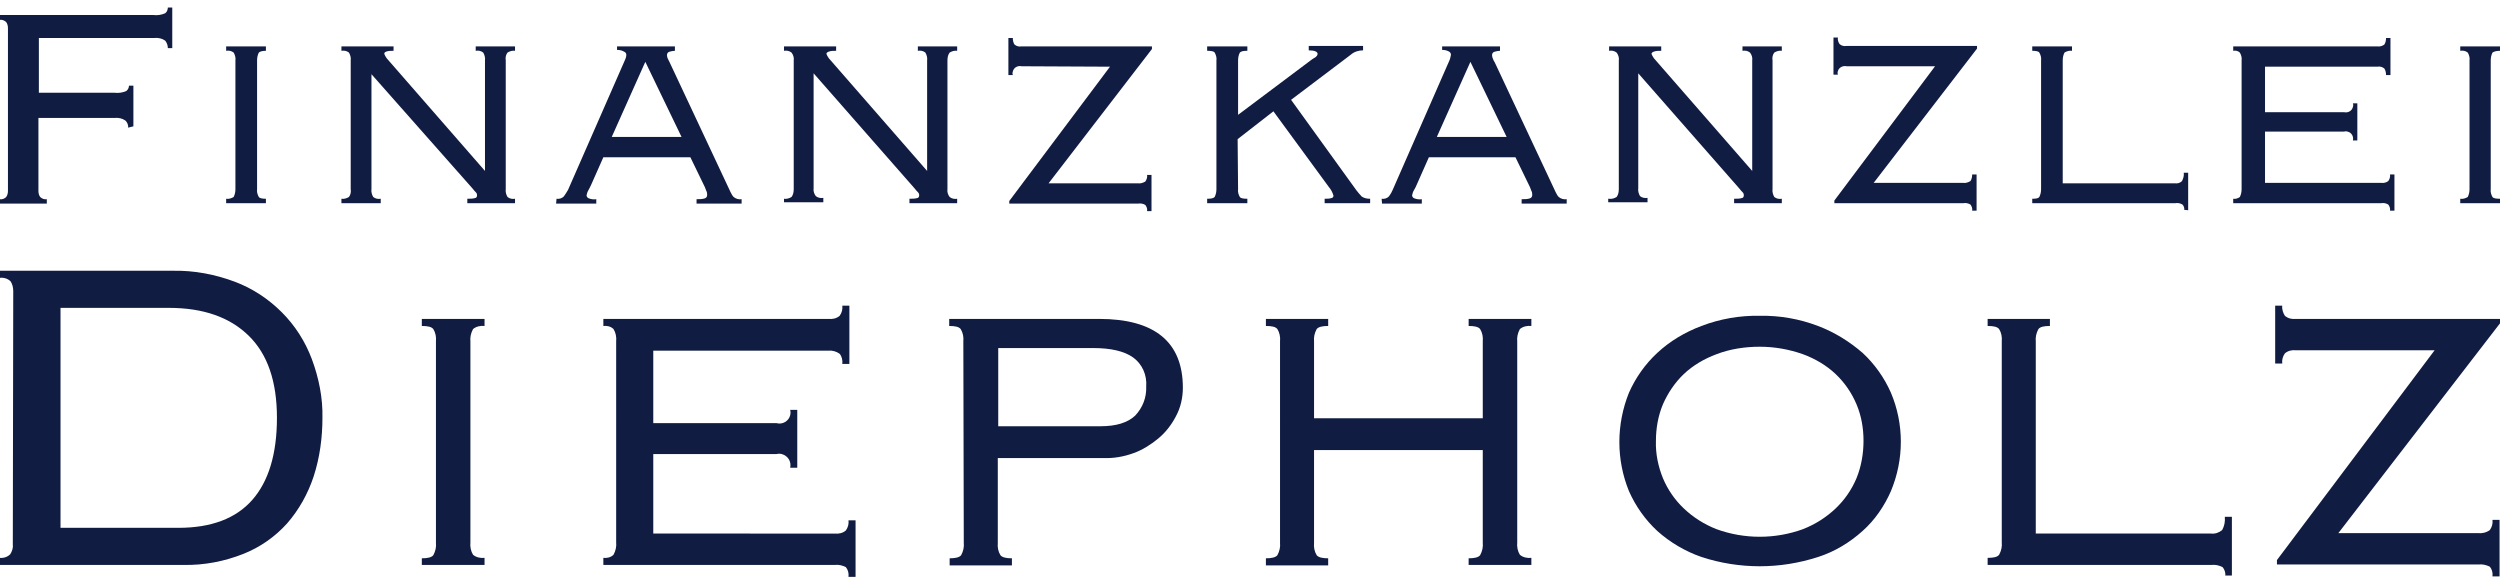
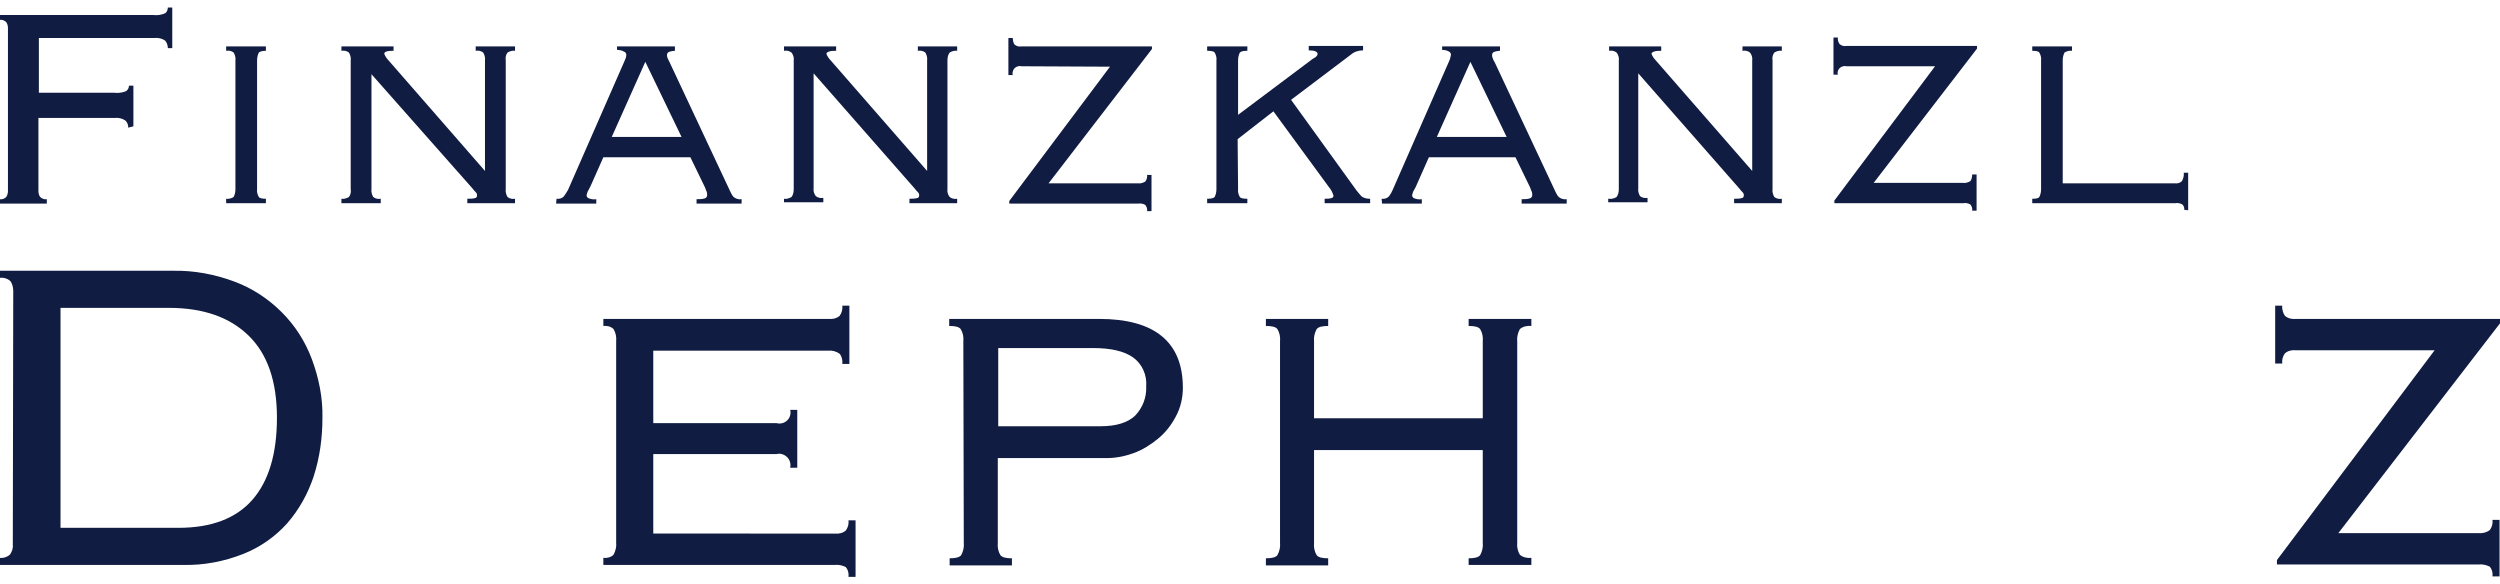
<svg xmlns="http://www.w3.org/2000/svg" version="1.1" id="Ebene_1" x="0px" y="0px" viewBox="0 0 566 132.2" style="enable-background:new 0 0 566 132.2;" xml:space="preserve">
  <style type="text/css">
	.st0{fill:#101C42;}
</style>
  <g>
    <path class="st0" d="M29,28.9c0.1-0.6-0.2-1.2-0.6-1.6c-0.7-0.5-1.6-0.7-2.5-0.6H8.7v16.5c0,0.5,0.1,1,0.4,1.4   c0.4,0.4,1,0.6,1.5,0.5v1H-0.1v-1C0.5,45.2,1,45,1.4,44.6c0.3-0.4,0.4-0.9,0.4-1.4V6.4c0-0.5-0.1-1-0.4-1.4C1,4.6,0.4,4.4-0.1,4.5   V3.4h34.8c0.9,0.1,1.8,0,2.7-0.4C37.8,2.7,38,2.2,38,1.7h1v9.2h-1c0-0.6-0.2-1.2-0.6-1.7c-0.7-0.5-1.6-0.7-2.5-0.6H8.8V21h17.1   c0.9,0.1,1.8,0,2.7-0.4c0.4-0.3,0.6-0.8,0.6-1.2h1v9.2L29,28.9z" />
    <path class="st0" d="M51.2,45c0.6,0.1,1.2-0.1,1.7-0.4c0.3-0.6,0.4-1.2,0.4-1.8V13.7c0.1-0.6-0.1-1.3-0.4-1.8   c-0.5-0.4-1.1-0.5-1.7-0.4v-1h9v1c-0.9,0-1.4,0.2-1.6,0.4c-0.3,0.6-0.4,1.2-0.4,1.8v29.1c-0.1,0.6,0.1,1.3,0.4,1.8   c0.2,0.3,0.8,0.4,1.6,0.4v1h-9V45z" />
    <path class="st0" d="M77.3,45c0.6,0.1,1.2-0.1,1.7-0.4c0.4-0.5,0.5-1.2,0.4-1.8V13.7c0.1-0.6-0.1-1.3-0.4-1.8   c-0.5-0.4-1.1-0.5-1.7-0.4v-1h11.8v1c-0.6,0-1.2,0-1.7,0.2C87.1,11.8,87,12,87,12.2c0.2,0.5,0.5,1,0.9,1.4l21.9,25.1v-25   c0.1-0.6-0.1-1.3-0.4-1.8c-0.5-0.4-1.1-0.5-1.7-0.4v-1h8.9v1c-0.6-0.1-1.2,0.1-1.7,0.4c-0.4,0.5-0.5,1.2-0.4,1.8v29.1   c-0.1,0.6,0.1,1.3,0.4,1.8c0.5,0.4,1.1,0.5,1.7,0.4v1h-10.8v-1c0.7,0,1.3,0,1.9-0.2c0.2-0.1,0.3-0.3,0.3-0.6s-0.1-0.5-0.3-0.7   c-0.2-0.2-0.4-0.4-0.7-0.8L84.1,16.8v26c-0.1,0.6,0.1,1.3,0.4,1.8c0.5,0.4,1.1,0.5,1.7,0.4v1h-8.9V45z" />
    <path class="st0" d="M126,45c0.6,0.1,1.3-0.1,1.7-0.6c0.3-0.4,0.6-0.9,0.9-1.4l12.8-29.2c0.2-0.4,0.4-0.9,0.4-1.4   c0-0.3-0.2-0.6-0.5-0.7c-0.5-0.3-1-0.4-1.6-0.4v-0.8h13.1v1c-0.4,0-0.8,0.1-1.2,0.2c-0.4,0.1-0.6,0.4-0.6,0.8   c0,0.3,0.1,0.6,0.2,0.8c0.1,0.3,0.3,0.5,0.4,0.8l13.8,29.4c0.2,0.4,0.4,0.8,0.7,1.1c0.5,0.4,1.1,0.6,1.8,0.5v1h-10.2v-1   c0.7,0,1.3,0,1.9-0.2c0.3-0.1,0.5-0.4,0.5-0.7s0-0.7-0.2-1l-0.3-0.8l-3.3-6.8h-19.7l-2.7,6.1c-0.2,0.5-0.5,1-0.7,1.4   c-0.2,0.3-0.3,0.7-0.4,1.1c0,0.3,0.2,0.6,0.5,0.7c0.5,0.2,1.1,0.3,1.7,0.2v1h-9.1L126,45z M138.5,31h15.8l-8.2-17L138.5,31z" />
    <path class="st0" d="M177.5,45c0.6,0.1,1.2-0.1,1.7-0.4c0.4-0.5,0.5-1.2,0.5-1.8V13.7c0.1-0.6-0.1-1.3-0.5-1.8   c-0.5-0.4-1.1-0.5-1.7-0.4v-1h11.8v1c-0.6,0-1.2,0-1.7,0.2c-0.3,0.1-0.5,0.3-0.5,0.5c0.2,0.5,0.5,1,0.9,1.4l21.9,25.1v-25   c0.1-0.6-0.1-1.3-0.4-1.8c-0.5-0.4-1.1-0.5-1.7-0.4v-1h8.9v1c-0.6-0.1-1.2,0.1-1.7,0.4c-0.4,0.5-0.5,1.2-0.5,1.8v29.1   c-0.1,0.6,0.1,1.3,0.5,1.8c0.5,0.4,1.1,0.5,1.7,0.4v1h-10.8v-1c0.7,0,1.3,0,1.9-0.2c0.2-0.1,0.3-0.3,0.3-0.6s-0.1-0.5-0.3-0.7   c-0.2-0.2-0.4-0.4-0.7-0.8l-22.9-26.1v26c-0.1,0.6,0.1,1.3,0.5,1.8c0.5,0.4,1.1,0.5,1.7,0.4v1h-8.9L177.5,45L177.5,45z" />
    <path class="st0" d="M231.3,15c-0.9-0.2-1.8,0.3-2,1.2c-0.1,0.3-0.1,0.5,0,0.8h-1V8.6h1c0,0.5,0.1,1.1,0.4,1.5   c0.5,0.4,1,0.5,1.6,0.4h29.5v0.6l-23.4,30.4h20.2c0.6,0.1,1.2-0.1,1.7-0.4c0.3-0.4,0.5-1,0.4-1.5h1v8.2h-1c0.1-0.5-0.1-1-0.4-1.4   c-0.5-0.3-1.1-0.4-1.6-0.3h-29.2v-0.6l22.8-30.4L231.3,15z" />
    <path class="st0" d="M280.3,42.8c-0.1,0.6,0.1,1.3,0.4,1.8c0.2,0.3,0.8,0.4,1.7,0.4v1h-9.1v-1c0.9,0,1.4-0.1,1.7-0.4   c0.3-0.6,0.4-1.2,0.4-1.8V13.7c0.1-0.6-0.1-1.3-0.4-1.8c-0.2-0.3-0.8-0.4-1.7-0.4v-1h9.1v1c-0.9,0-1.4,0.1-1.7,0.4   c-0.3,0.6-0.4,1.2-0.4,1.8V26l16.8-12.6c0.3-0.2,0.5-0.3,0.8-0.5c0.2-0.2,0.4-0.4,0.4-0.7c0-0.5-0.7-0.8-2-0.8v-1h12.3v1   c-1,0-2,0.3-2.8,1l-13.5,10.2l14.8,20.5c0.4,0.5,0.8,1,1.2,1.4c0.6,0.4,1.2,0.5,1.9,0.5v1h-10.3v-1c0.6,0,1.1,0,1.7-0.2   c0.2-0.1,0.3-0.3,0.3-0.5c-0.2-0.7-0.5-1.3-1-1.9l-12.6-17.2l-8.1,6.3L280.3,42.8z" />
    <path class="st0" d="M312.8,45c0.6,0.1,1.3-0.1,1.7-0.6c0.3-0.4,0.6-0.9,0.8-1.4l12.8-29.2c0.2-0.4,0.3-0.9,0.4-1.4   c0-0.3-0.2-0.6-0.4-0.7c-0.5-0.3-1-0.4-1.6-0.4v-0.8h13.1v1c-0.4,0-0.8,0.1-1.2,0.2c-0.4,0.1-0.6,0.4-0.6,0.8   c0,0.3,0.1,0.6,0.2,0.8c0.1,0.3,0.2,0.5,0.4,0.8l13.8,29.4c0.2,0.4,0.4,0.8,0.7,1.1c0.5,0.4,1.1,0.6,1.8,0.5v1h-10.2v-1   c0.7,0,1.3,0,1.9-0.2c0.3-0.1,0.5-0.4,0.5-0.7s0-0.7-0.2-1l-0.3-0.8l-3.3-6.8h-19.6l-2.7,6.1c-0.2,0.5-0.4,0.9-0.7,1.4   c-0.2,0.3-0.3,0.7-0.4,1.1c0,0.3,0.2,0.6,0.5,0.7c0.5,0.2,1.1,0.3,1.7,0.2v1h-9L312.8,45z M325.3,31h15.8l-8.2-17L325.3,31z" />
    <path class="st0" d="M364.3,45c0.6,0.1,1.2-0.1,1.7-0.4c0.4-0.5,0.5-1.2,0.5-1.8V13.7c0.1-0.6-0.1-1.3-0.5-1.8   c-0.5-0.4-1.1-0.5-1.7-0.4v-1h11.8v1c-0.6,0-1.2,0-1.7,0.2c-0.3,0.1-0.5,0.3-0.5,0.5c0.2,0.5,0.5,1,0.9,1.4l21.9,25.1v-25   c0.1-0.6-0.1-1.3-0.5-1.8c-0.5-0.4-1.1-0.5-1.7-0.4v-1h8.9v1c-0.6-0.1-1.2,0.1-1.7,0.4c-0.4,0.5-0.5,1.2-0.4,1.8v29.1   c-0.1,0.6,0.1,1.3,0.4,1.8c0.5,0.4,1.1,0.5,1.7,0.4v1h-10.8v-1c0.7,0,1.3,0,1.9-0.2c0.2-0.1,0.3-0.3,0.3-0.6s-0.1-0.5-0.3-0.7   s-0.4-0.4-0.7-0.8l-22.9-26.1v26c-0.1,0.6,0.1,1.3,0.4,1.8c0.5,0.4,1.1,0.5,1.7,0.4v1h-8.9V45H364.3z" />
    <path class="st0" d="M418.1,15c-0.9-0.2-1.8,0.3-2,1.1c-0.1,0.3-0.1,0.5,0,0.8h-1V8.5h1c-0.1,0.5,0.1,1.1,0.4,1.5   c0.5,0.4,1,0.5,1.6,0.4h29.5V11l-23.4,30.4h20.2c0.6,0.1,1.2-0.1,1.7-0.4c0.3-0.4,0.4-1,0.4-1.5h1v8.2h-1c0.1-0.5-0.1-1-0.4-1.4   c-0.5-0.3-1.1-0.4-1.6-0.3h-29.2v-0.6L438.1,15H418.1z" />
    <path class="st0" d="M494.5,47.5c0.1-0.4-0.1-0.9-0.4-1.2c-0.5-0.3-1.1-0.4-1.6-0.3h-32.4v-1c0.9,0,1.4-0.1,1.6-0.4   c0.3-0.6,0.4-1.2,0.4-1.8V13.7c0.1-0.6-0.1-1.3-0.4-1.8c-0.2-0.3-0.8-0.4-1.6-0.4v-1h9v1c-0.6-0.1-1.2,0.1-1.7,0.4   c-0.3,0.6-0.4,1.2-0.4,1.8v27.8h25.4c0.6,0.1,1.2-0.1,1.6-0.5c0.3-0.6,0.5-1.2,0.4-1.9h1v8.5L494.5,47.5z" />
-     <path class="st0" d="M507.5,13.7c0.1-0.6-0.1-1.3-0.4-1.8c-0.4-0.4-1-0.5-1.5-0.4v-1h32.6c0.6,0.1,1.2-0.1,1.6-0.4   c0.3-0.4,0.4-1,0.4-1.5h1V17h-1c0-0.5-0.1-1.1-0.4-1.5c-0.5-0.4-1-0.5-1.6-0.4h-25.4v10.3h17.9c0.9,0.2,1.8-0.3,2-1.2   c0.1-0.3,0.1-0.5,0-0.8h1v8.4h-1c0.2-0.9-0.3-1.8-1.2-2c-0.3-0.1-0.5-0.1-0.8,0h-17.9v11.6h26.3c0.6,0.1,1.2-0.1,1.6-0.4   c0.3-0.4,0.5-1,0.4-1.5h1v8.2h-1c0.1-0.5-0.1-1-0.4-1.4c-0.5-0.3-1.1-0.4-1.6-0.3h-33.5v-1c0.5,0.1,1.1-0.1,1.5-0.4   c0.3-0.6,0.4-1.2,0.4-1.8V13.7z" />
-     <path class="st0" d="M557,45c0.6,0.1,1.2-0.1,1.7-0.4c0.3-0.6,0.4-1.2,0.4-1.8V13.7c0.1-0.6-0.1-1.3-0.4-1.8   c-0.5-0.4-1.1-0.5-1.7-0.4v-1h9v1c-0.9,0-1.4,0.2-1.7,0.4c-0.3,0.6-0.4,1.2-0.4,1.8v29.1c-0.1,0.6,0.1,1.3,0.4,1.8   c0.2,0.3,0.8,0.4,1.7,0.4v1h-9V45z" />
    <path class="st0" d="M3,65.9c0-0.8-0.2-1.6-0.6-2.2c-0.6-0.6-1.5-0.9-2.4-0.8v-1.6h39.1c4.8-0.1,9.6,0.8,14.1,2.5   c4,1.5,7.6,3.9,10.6,6.9s5.3,6.6,6.8,10.6c1.6,4.3,2.5,8.8,2.4,13.3c0,4.5-0.6,9-2,13.3c-1.3,3.9-3.3,7.5-6,10.6   c-2.7,3-6.1,5.4-9.9,6.9c-4.3,1.7-8.9,2.6-13.6,2.5H-0.1v-1.6c0.9,0.1,1.8-0.2,2.4-0.8c0.4-0.6,0.7-1.4,0.6-2.2L3,65.9z    M40.4,119.5c7.4,0,13-2.1,16.7-6.3c3.7-4.2,5.6-10.4,5.6-18.6S60.6,80.2,56.3,76C52,71.8,46,69.7,38.2,69.7H13.7v49.8L40.4,119.5z   " />
-     <path class="st0" d="M95.5,126.4c1.3,0,2.2-0.2,2.6-0.7c0.5-0.9,0.7-1.9,0.6-2.8V77.3c0.1-1-0.1-2-0.6-2.8   c-0.4-0.5-1.2-0.7-2.6-0.7v-1.6h14.2v1.6c-0.9-0.1-1.9,0.1-2.6,0.7c-0.5,0.9-0.7,1.9-0.6,2.8v45.5c-0.1,1,0.1,2,0.6,2.8   c0.7,0.6,1.7,0.8,2.6,0.7v1.6H95.5V126.4z" />
    <path class="st0" d="M139.5,77.3c0.1-1-0.1-2-0.6-2.8c-0.6-0.6-1.5-0.8-2.3-0.7v-1.6h51c0.9,0.1,1.8-0.1,2.5-0.7   c0.5-0.7,0.7-1.5,0.6-2.3h1.6v13.2h-1.6c0.1-0.8-0.1-1.7-0.6-2.3c-0.7-0.5-1.6-0.8-2.5-0.7h-39.7v16.4h27.9   c1.4,0.4,2.8-0.5,3.1-1.8c0.1-0.4,0.1-0.8,0-1.2h1.6v13.1h-1.6c0.3-1.4-0.5-2.7-1.9-3.1c-0.4-0.1-0.8-0.1-1.2,0h-27.9v18H189   c0.9,0.1,1.8-0.1,2.5-0.7c0.5-0.7,0.7-1.5,0.6-2.3h1.6v12.8h-1.6c0.1-0.8-0.1-1.6-0.6-2.2c-0.8-0.4-1.6-0.6-2.5-0.5h-52.4v-1.6   c0.8,0.1,1.7-0.1,2.3-0.7c0.5-0.9,0.7-1.9,0.6-2.8V77.3z" />
    <path class="st0" d="M218.1,77.3c0.1-1-0.1-2-0.6-2.8c-0.4-0.5-1.2-0.7-2.6-0.7v-1.6h33.9c12.6,0,19,5.2,19,15.6   c0,2.2-0.5,4.5-1.6,6.5c-1,1.9-2.3,3.6-4,5s-3.6,2.6-5.6,3.3c-2.2,0.8-4.5,1.2-6.8,1.1h-23.9v19.2c-0.1,1,0.1,2,0.6,2.8   c0.4,0.5,1.3,0.7,2.6,0.7v1.6H215v-1.6c1.3,0,2.2-0.2,2.6-0.7c0.5-0.9,0.7-1.9,0.6-2.8L218.1,77.3z M249.2,96.5   c3.5,0,6.1-0.8,7.8-2.4c1.7-1.8,2.6-4.1,2.5-6.6c0.2-2.6-0.9-5.1-3-6.6c-2-1.4-5-2.1-9-2.1H226v17.7L249.2,96.5z" />
    <path class="st0" d="M343.5,122.8c-0.1,1,0.1,2,0.6,2.8c0.7,0.6,1.7,0.8,2.6,0.7v1.6h-14.2v-1.5c1.3,0,2.2-0.2,2.6-0.7   c0.5-0.9,0.7-1.9,0.6-2.8v-21h-38.2v21c-0.1,1,0.1,2,0.6,2.8c0.4,0.5,1.3,0.7,2.6,0.7v1.6h-14.1v-1.6c1.3,0,2.2-0.2,2.6-0.7   c0.5-0.9,0.7-1.9,0.6-2.8V77.3c0.1-1-0.1-2-0.6-2.8c-0.4-0.5-1.2-0.7-2.6-0.7v-1.6h14.1v1.6c-1.3,0-2.2,0.2-2.6,0.7   c-0.5,0.9-0.7,1.9-0.6,2.8v17.4h38.2V77.3c0.1-1-0.1-2-0.6-2.8c-0.4-0.5-1.2-0.7-2.6-0.7v-1.6h14.2v1.6c-0.9-0.1-1.9,0.1-2.6,0.7   c-0.5,0.9-0.7,1.9-0.6,2.8V122.8z" />
-     <path class="st0" d="M398.4,71.5c4.5-0.1,9,0.7,13.2,2.3c3.7,1.4,7.1,3.5,10.1,6.1c2.7,2.5,4.9,5.6,6.4,9c3,7.1,3,15.1,0,22.3   c-1.5,3.4-3.6,6.5-6.4,9c-2.9,2.6-6.3,4.7-10.1,5.9c-8.6,2.8-17.8,2.8-26.4,0c-3.7-1.3-7.1-3.3-10-5.9c-2.7-2.5-4.9-5.6-6.4-9   c-2.9-7.1-2.9-15.1,0-22.3c1.5-3.4,3.7-6.5,6.4-9c2.9-2.7,6.3-4.7,10-6.1C389.4,72.2,393.9,71.4,398.4,71.5z M398.4,78.5   c-3.3,0-6.7,0.5-9.8,1.7c-2.7,1-5.3,2.5-7.4,4.5c-2,1.9-3.6,4.3-4.7,6.8c-1.1,2.6-1.6,5.5-1.6,8.3c-0.1,2.9,0.5,5.8,1.6,8.5   c1.1,2.6,2.7,4.9,4.7,6.8c2.1,2,4.6,3.6,7.4,4.7c6.3,2.3,13.3,2.3,19.6,0c2.8-1.1,5.3-2.7,7.4-4.7c2-1.9,3.6-4.2,4.7-6.8   c1.1-2.7,1.6-5.6,1.6-8.5s-0.5-5.7-1.6-8.3c-1.1-2.6-2.7-4.9-4.7-6.8c-2.1-2-4.7-3.5-7.4-4.5C405.1,79.1,401.8,78.5,398.4,78.5z" />
-     <path class="st0" d="M503.8,130.3c0.1-0.7-0.2-1.4-0.6-1.9c-0.8-0.4-1.6-0.6-2.5-0.5H450v-1.6c1.4,0,2.2-0.2,2.6-0.7   c0.5-0.9,0.7-1.9,0.6-2.8V77.3c0.1-1-0.1-2-0.6-2.8c-0.4-0.5-1.2-0.7-2.6-0.7v-1.6h14.1v1.6c-1.4,0-2.2,0.2-2.6,0.7   c-0.5,0.9-0.7,1.9-0.6,2.8v43.5h39.7c0.9,0.1,1.8-0.2,2.5-0.8c0.5-0.9,0.7-1.9,0.6-3h1.6v13.3H503.8z" />
    <path class="st0" d="M519.8,79.3c-0.9-0.1-1.8,0.1-2.5,0.7c-0.5,0.7-0.7,1.5-0.6,2.3h-1.6V69.2h1.6c-0.1,0.8,0.2,1.7,0.6,2.3   c0.7,0.6,1.6,0.8,2.5,0.7H566v1l-36.6,47.5H561c0.9,0.1,1.9-0.1,2.7-0.7c0.5-0.7,0.7-1.5,0.6-2.3h1.6v12.8h-1.6   c0.1-0.8-0.1-1.6-0.6-2.2c-0.8-0.4-1.7-0.6-2.5-0.5h-45.7v-1l35.7-47.5L519.8,79.3z" />
  </g>
</svg>